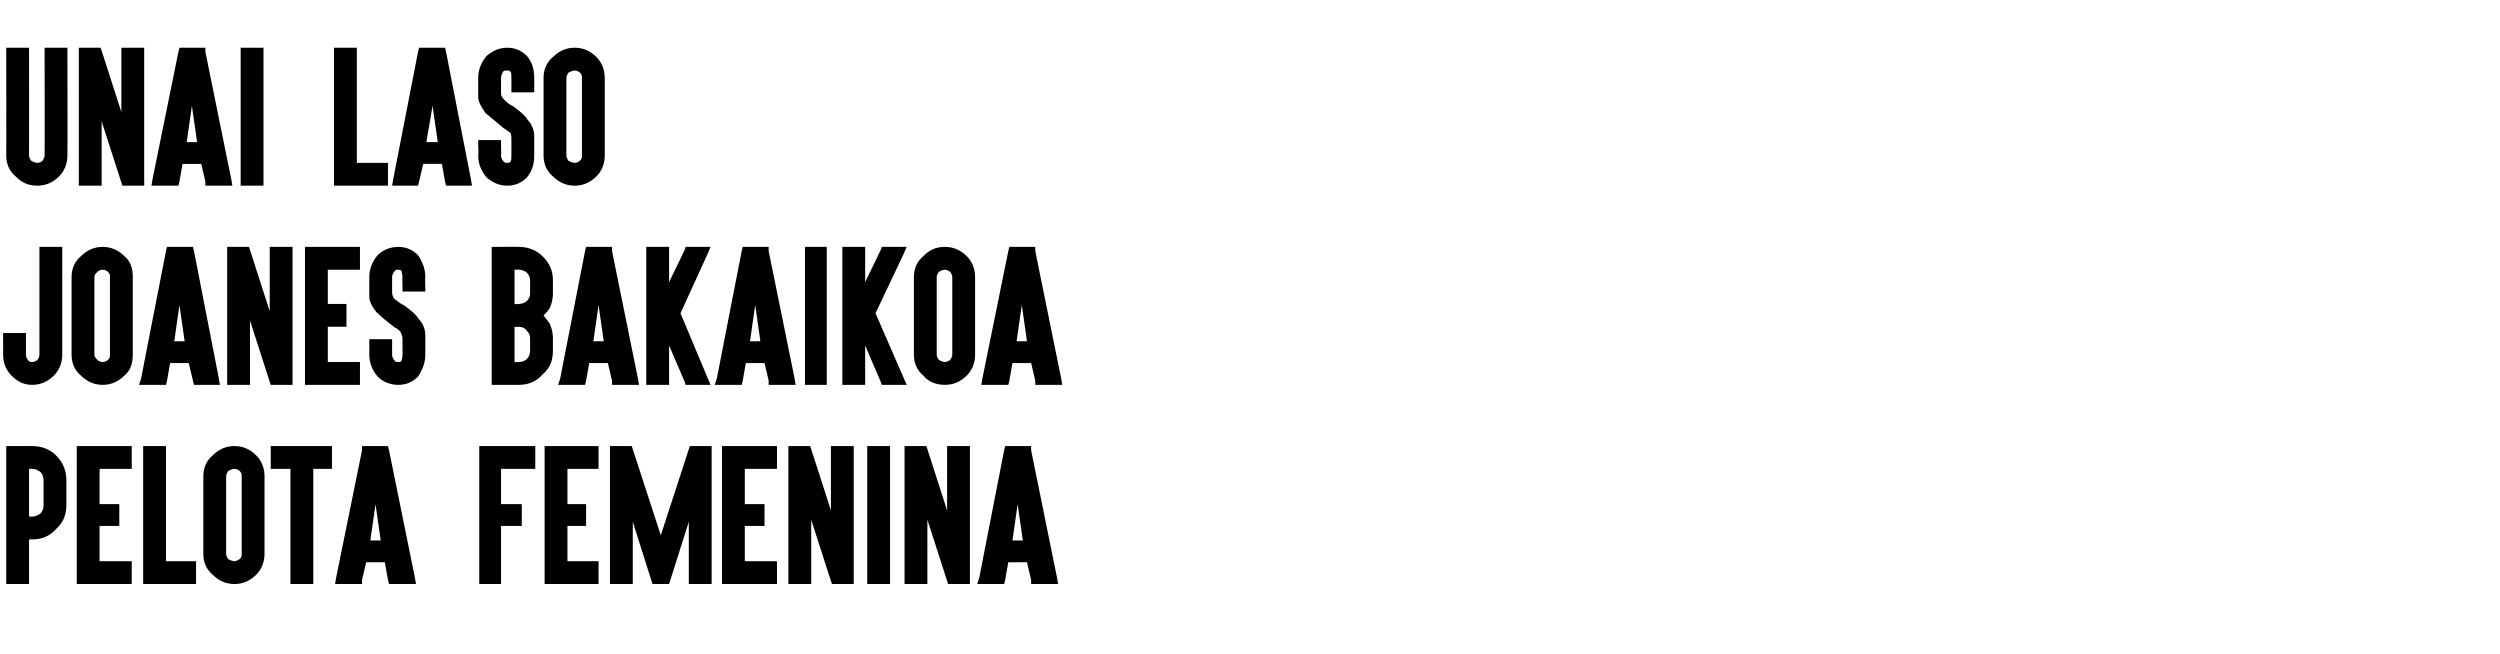
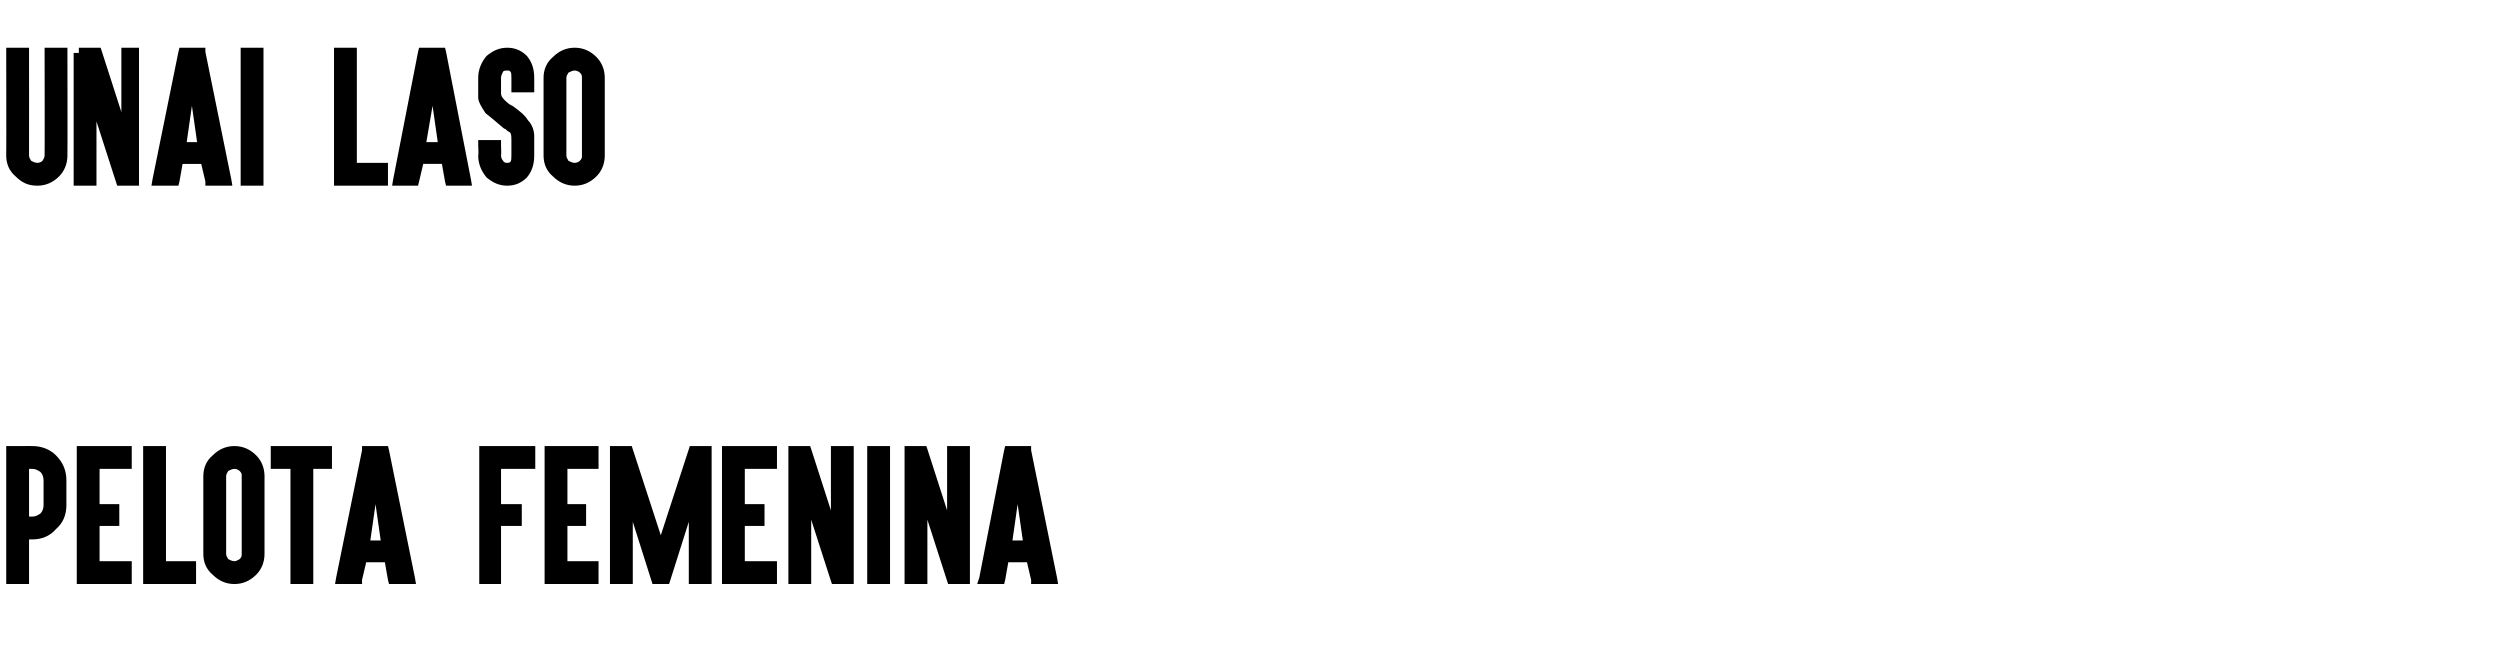
<svg xmlns="http://www.w3.org/2000/svg" version="1.1" width="241px" height="63px" viewBox="0 -1 241 63" style="top:-1px">
  <desc>UNAI LASO JOANES BAKAIKOA PELOTA FEMENINA</desc>
  <defs />
  <g id="Polygon41235">
    <path d="m1.1 55.3l-.5 0l0-.5l0-5.5l0-2.8l0-4l0-.5l.5 0l1.2 0c0 0 .8-.01.8 0c.9 0 1.7.3 2.3.9c.7.7 1 1.5 1 2.4c0 0 0 2.4 0 2.4c0 .9-.3 1.7-1 2.3c-.6.7-1.4 1-2.3 1c0-.01-.3 0-.3 0l0 3.8l0 .5l-.5 0l-1.2 0zm1.7-6.5c0 0 .3-.01.3 0c.3 0 .5-.1.8-.3c.2-.2.3-.5.3-.8c0 0 0-2.4 0-2.4c0-.3-.1-.6-.3-.8c-.3-.2-.5-.3-.8-.3c0-.01-.3 0-.3 0l0 4.6zm9.4-6.8l.5 0l0 .5l0 1.2l0 .5l-.5 0l-2.6 0l0 3.4l1.4 0l.5 0l0 .4l0 1.3l0 .4l-.5 0l-1.4 0l0 3.4l2.6 0l.5 0l0 .5l0 1.2l0 .5l-.5 0l-4.3 0l-.5 0l0-.5l0-12.3l0-.5l.5 0l4.3 0zm3.3 0l.5 0l0 .5l0 10.6l2.4 0l.5 0l0 .5l0 1.2l0 .5l-.5 0l-4.2 0l-.4 0l0-.5l0-12.3l0-.5l.4 0l1.3 0zm9.2.9c.5.5.8 1.2.8 2c0 0 0 7.5 0 7.5c0 .8-.3 1.5-.8 2c-.6.6-1.3.9-2.1.9c0 0 0 0 0 0c-.8 0-1.5-.3-2.1-.9c-.6-.5-.9-1.2-.9-2c0 0 0-7.5 0-7.5c0-.8.3-1.5.9-2c.6-.6 1.3-.9 2.1-.9c.8 0 1.5.3 2.1.9zm-2.7 1.5c-.1.2-.2.3-.2.5c0 0 0 7.5 0 7.5c0 .2.1.3.2.5c.2.1.4.2.6.2c0 0 0 0 0 0c.2 0 .3-.1.5-.2c.2-.2.2-.3.2-.5c0 0 0-7.5 0-7.5c0-.2 0-.3-.2-.5c-.1-.1-.3-.2-.5-.2c-.2 0-.4.1-.6.2zm4.6-.2l-.5 0l0-.5l0-1.2l0-.5l.5 0l1.9 0l1.2 0l1.9 0l.4 0l0 .5l0 1.2l0 .5l-.4 0l-1.4 0l0 10.6l0 .5l-.5 0l-1.2 0l-.5 0l0-.5l0-10.6l-1.4 0zm9.6 3.4l-.5 3.5l1 0l-.5-3.5zm-.9 5.6l-.4 1.7l0 .4l-.5 0l-1.4 0l-.7 0l.1-.6l2.5-12.3l0-.4l.5 0l1.6 0l.4 0l.1.4l2.5 12.3l.1.6l-.7 0l-1.4 0l-.5 0l-.1-.4l-.3-1.7l-1.8 0zm.4-2.3l.5-2.3l-.5 2.3zm15.4-8.9l.5 0l0 .5l0 1.2l0 .5l-.5 0l-2.8 0l0 3.4l1.5 0l.5 0l0 .4l0 1.3l0 .4l-.5 0l-1.5 0l0 5.1l0 .5l-.4 0l-1.3 0l-.4 0l0-.5l0-12.3l0-.5l.4 0l4.5 0zm6.1 0l.5 0l0 .5l0 1.2l0 .5l-.5 0l-2.5 0l0 3.4l1.3 0l.5 0l0 .4l0 1.3l0 .4l-.5 0l-1.3 0l0 3.4l2.5 0l.5 0l0 .5l0 1.2l0 .5l-.5 0l-4.2 0l-.5 0l0-.5l0-12.3l0-.5l.5 0l4.2 0zm1.6 0l2.1 0l2.8 8.6l2.8-8.6l2.1 0l0 13.3l-2.2 0l0-6l-1.9 6l-1.6 0l-1.9-6l0 6l-2.2 0l0-13.3zm15.6 0l.5 0l0 .5l0 1.2l0 .5l-.5 0l-2.6 0l0 3.4l1.4 0l.5 0l0 .4l0 1.3l0 .4l-.5 0l-1.4 0l0 3.4l2.6 0l.5 0l0 .5l0 1.2l0 .5l-.5 0l-4.3 0l-.5 0l0-.5l0-12.3l0-.5l.5 0l4.3 0zm1.6.5l0-.5l.4 0l1.3 0l.4 0l.1.3l1.9 5.9l0-5.7l0-.5l.4 0l1.3 0l.5 0l0 .5l0 12.3l0 .5l-.5 0l-1.3 0l-.3 0l-.1-.3l-1.9-5.9l0 5.7l0 .5l-.5 0l-1.3 0l-.4 0l0-.5l0-12.3zm9.3-.5l.5 0l0 .5l0 12.3l0 .5l-.5 0l-1.3 0l-.4 0l0-.5l0-12.3l0-.5l.4 0l1.3 0zm1.9.5l0-.5l.5 0l1.3 0l.3 0l.1.3l1.9 5.9l0-5.7l0-.5l.5 0l1.2 0l.5 0l0 .5l0 12.3l0 .5l-.5 0l-1.3 0l-.3 0l-.1-.3l-1.9-5.9l0 5.7l0 .5l-.5 0l-1.2 0l-.5 0l0-.5l0-12.3zm10.9 5.1l-.5 3.5l1 0l-.5-3.5zm-.9 5.6l-.3 1.7l-.1.4l-.5 0l-1.4 0l-.7 0l.2-.6l2.4-12.3l.1-.4l.4 0l1.6 0l.5 0l0 .4l2.5 12.3l.1.6l-.7 0l-1.4 0l-.5 0l0-.4l-.4-1.7l-1.8 0zm.5-2.3l.4-2.3l-.4 2.3z" stroke="none" fill="#000" />
  </g>
  <g id="Polygon41234">
-     <path d="m6 25.7c0 0 0 7.45 0 7.5c0 .8-.3 1.5-.8 2c-.6.6-1.3.9-2.1.9c0 0 0 0 0 0c-.8 0-1.4-.3-2-.9c-.5-.5-.8-1.2-.8-2c.01-.05 0-1.6 0-1.6l0-.5l.5 0l1.2 0l.5 0l0 .5c0 0 .01 1.55 0 1.6c0 .2.1.4.2.5c.1.2.3.2.4.2c0 0 0 0 0 0c.2 0 .4-.1.5-.2c.1-.1.2-.3.2-.5c0-.05 0-7.5 0-7.5l0-2.4l0-.5l.5 0l1.2 0l.5 0l0 .5l0 2.4zm6-2c.6.5.8 1.2.8 2c0 0 0 7.5 0 7.5c0 .8-.2 1.5-.8 2c-.6.6-1.3.9-2.1.9c0 0 0 0 0 0c-.8 0-1.5-.3-2.1-.9c-.6-.5-.9-1.2-.9-2c0 0 0-7.5 0-7.5c0-.8.3-1.5.9-2c.6-.6 1.3-.9 2.1-.9c.8 0 1.5.3 2.1.9zm-2.6 1.5c-.2.2-.3.3-.3.5c0 0 0 7.5 0 7.5c0 .2.1.3.3.5c.1.1.3.2.5.2c0 0 0 0 0 0c.2 0 .4-.1.5-.2c.2-.2.2-.3.2-.5c0 0 0-7.5 0-7.5c0-.2 0-.3-.2-.5c-.1-.1-.3-.2-.5-.2c-.2 0-.4.1-.5.2zm7.9 3.2l-.5 3.5l1 0l-.5-3.5zm-.9 5.6l-.3 1.7l-.1.4l-.5 0l-1.4 0l-.7 0l.2-.6l2.4-12.3l.1-.4l.4 0l1.6 0l.5 0l.1.4l2.4 12.3l.1.6l-.6 0l-1.5 0l-.4 0l-.1-.4l-.4-1.7l-1.8 0zm.5-2.3l.4-2.3l-.4 2.3zm5-8.4l0-.5l.5 0l1.3 0l.3 0l.1.3l1.9 5.9l0-5.7l0-.5l.5 0l1.2 0l.5 0l0 .5l0 12.3l0 .5l-.5 0l-1.2 0l-.4 0l-.1-.3l-1.9-5.9l0 5.7l0 .5l-.5 0l-1.2 0l-.5 0l0-.5l0-12.3zm12.3-.5l.5 0l0 .5l0 1.2l0 .5l-.5 0l-2.6 0l0 3.3l1.3 0l.5 0l0 .5l0 1.3l0 .4l-.5 0l-1.3 0l0 3.4l2.6 0l.5 0l0 .5l0 1.2l0 .5l-.5 0l-4.3 0l-.5 0l0-.5l0-12.3l0-.5l.5 0l4.3 0zm4.2 13.3c-.8 0-1.5-.3-2-.8c-.5-.6-.8-1.3-.8-2.1c.01-.05 0-1 0-1l0-.5l.5 0l1.2 0l.5 0l0 .5c0 0 0 .95 0 1c0 .2.1.4.2.5c.1.2.2.2.4.2c.1 0 .2 0 .3-.1c0-.1.1-.3.1-.6c0 0 0-1.5 0-1.5c0-.3-.1-.5-.2-.7c0-.1-.1-.1-.2-.2c-.1-.1-.2-.2-.3-.2c-.8-.6-1.4-1.1-1.8-1.5c-.5-.6-.7-1.1-.7-1.5c0 0 0-1.9 0-1.9c0-.8.3-1.5.8-2.1c.5-.5 1.2-.8 2-.8c.8 0 1.4.3 1.9.8c.4.6.7 1.3.7 2.1c-.04.04 0 1 0 1l0 .4l-.5 0l-1.3 0l-.4 0l0-.4c0 0-.03-.96 0-1c0-.2-.1-.5-.1-.6c-.1-.1-.2-.1-.3-.1c-.2 0-.3 0-.4.2c-.1.1-.2.3-.2.5c0 0 0 1.5 0 1.5c0 .3.1.4.2.6c.3.2.6.5.9.6c.7.5 1.2.9 1.5 1.4c.4.4.6 1 .6 1.5c0 0 0 1.9 0 1.9c0 .8-.3 1.5-.7 2.1c-.5.5-1.1.8-1.9.8zm11.6 0c.02.01-2.1 0-2.1 0l-.5 0l0-.5l0-2.8l0-1.2l0-1.5l0-1.3l0-1.5l0-1.3l0-2.7l0-.5l.5 0c0 0 2.12-.02 2.1 0c.9 0 1.7.3 2.3.9c.7.7 1 1.4 1 2.3c0 0 0 1.3 0 1.3c0 .5-.1.9-.3 1.4c-.2.3-.4.5-.6.7c.2.3.4.5.6.8c.2.5.3.9.3 1.4c0 0 0 1.2 0 1.2c0 1-.3 1.7-1 2.3c-.6.7-1.4 1-2.3 1zm.8-2.5c.2-.2.3-.5.3-.8c0 0 0-1.2 0-1.2c0-.3-.1-.5-.3-.7c-.2-.3-.5-.4-.8-.4c.02.04-.4 0-.4 0l0 1.1l0 1.2l0 1.1c0 0 .42.01.4 0c.3 0 .6-.1.8-.3zm-.8-5.3c.3 0 .6-.1.8-.3c.2-.2.3-.4.3-.7c0 0 0-1.3 0-1.3c0-.2-.1-.5-.3-.7c-.2-.2-.5-.3-.8-.3c.02-.02-.4 0-.4 0l0 1l0 1.3l0 1c0 0 .42.05.4 0zm7.7.1l-.5 3.5l1 0l-.5-3.5zm-.9 5.6l-.3 1.7l-.1.4l-.5 0l-1.4 0l-.7 0l.2-.6l2.4-12.3l.1-.4l.4 0l1.6 0l.5 0l0 .4l2.5 12.3l.1.6l-.7 0l-1.4 0l-.5 0l0-.4l-.4-1.7l-1.8 0zm.5-2.3l.4-2.3l-.4 2.3zm6.7-8.9l.5 0l0 .5l0 2.9l1.5-3.1l.1-.3l.4 0l1.3 0l.7 0l-.3.7l-2.6 5.7l2.6 6.2l.3.7l-.7 0l-1.3 0l-.4 0l-.1-.3l-1.5-3.5l0 3.3l0 .5l-.5 0l-1.2 0l-.5 0l0-.5l0-12.3l0-.5l.5 0l1.2 0zm8.8 5.6l-.5 3.5l1 0l-.5-3.5zm-.9 5.6l-.3 1.7l-.1.4l-.5 0l-1.4 0l-.7 0l.2-.6l2.4-12.3l.1-.4l.4 0l1.6 0l.5 0l0 .4l2.5 12.3l.1.6l-.6 0l-1.5 0l-.5 0l0-.4l-.4-1.7l-1.8 0zm.5-2.3l.4-2.3l-.4 2.3zm6.9-8.9l.4 0l0 .5l0 12.3l0 .5l-.4 0l-1.3 0l-.4 0l0-.5l0-12.3l0-.5l.4 0l1.3 0zm3.6 0l.5 0l0 .5l0 2.9l1.5-3.1l.1-.3l.3 0l1.4 0l.7 0l-.3.7l-2.7 5.7l2.7 6.2l.3.7l-.7 0l-1.4 0l-.3 0l-.1-.3l-1.5-3.5l0 3.3l0 .5l-.5 0l-1.2 0l-.5 0l0-.5l0-12.3l0-.5l.5 0l1.2 0zm10.3.9c.5.5.8 1.2.8 2c0 0 0 7.5 0 7.5c0 .8-.3 1.5-.8 2c-.6.6-1.3.9-2.1.9c0 0 0 0 0 0c-.9 0-1.6-.3-2.1-.9c-.6-.5-.9-1.2-.9-2c0 0 0-7.5 0-7.5c0-.8.3-1.5.9-2c.6-.6 1.2-.9 2.1-.9c.8 0 1.5.3 2.1.9zm-2.7 1.5c-.1.2-.2.3-.2.5c0 0 0 7.5 0 7.5c0 .2.1.3.2.5c.2.1.4.2.6.2c0 0 0 0 0 0c.2 0 .3-.1.5-.2c.1-.2.2-.3.2-.5c0 0 0-7.5 0-7.5c0-.2-.1-.3-.2-.5c-.2-.1-.3-.2-.5-.2c-.2 0-.4.1-.6.2zm8 3.2l-.5 3.5l1 0l-.5-3.5zm-.9 5.6l-.3 1.7l-.1.4l-.5 0l-1.4 0l-.7 0l.1-.6l2.5-12.3l.1-.4l.4 0l1.6 0l.5 0l0 .4l2.5 12.3l.1.6l-.7 0l-1.4 0l-.5 0l0-.4l-.4-1.7l-1.8 0zm.5-2.3l.4-2.3l-.4 2.3z" stroke="none" fill="#000" />
-   </g>
+     </g>
  <g id="Polygon41233">
-     <path d="m6.5 14c0 .8-.3 1.5-.8 2c-.6.6-1.3.9-2.1.9c0 0 0 0 0 0c-.9 0-1.5-.3-2.1-.9c-.6-.5-.9-1.2-.9-2c.02-.05 0-9.9 0-9.9l0-.5l.5 0l1.2 0l.5 0l0 .5c0 0 .01 9.85 0 9.9c0 .2.1.3.2.5c.2.1.4.2.6.2c0 0 0 0 0 0c.2 0 .4-.1.5-.2c.1-.2.2-.3.2-.5c.02-.05 0-9.9 0-9.9l0-.5l.5 0l1.2 0l.5 0l0 .5c0 0 .02 9.85 0 9.9zm1.1-9.9l0-.5l.5 0l1.2 0l.4 0l.1.3l1.9 5.9l0-5.7l0-.5l.5 0l1.2 0l.5 0l0 .5l0 12.3l0 .5l-.5 0l-1.3 0l-.3 0l-.1-.3l-1.9-5.9l0 5.7l0 .5l-.5 0l-1.2 0l-.5 0l0-.5l0-12.3zm10.9 5.1l-.5 3.5l1 0l-.5-3.5zm-.9 5.6l-.3 1.7l-.1.4l-.5 0l-1.4 0l-.7 0l.1-.6l2.5-12.3l.1-.4l.4 0l1.6 0l.5 0l0 .4l2.5 12.3l.1.6l-.7 0l-1.4 0l-.5 0l0-.4l-.4-1.7l-1.8 0zm.5-2.3l.4-2.3l-.4 2.3zm6.9-8.9l.4 0l0 .5l0 12.3l0 .5l-.4 0l-1.3 0l-.5 0l0-.5l0-12.3l0-.5l.5 0l1.3 0zm9 0l.4 0l0 .5l0 10.6l2.5 0l.5 0l0 .5l0 1.2l0 .5l-.5 0l-4.2 0l-.5 0l0-.5l0-12.3l0-.5l.5 0l1.3 0zm7.7 5.6l-.6 3.5l1.1 0l-.5-3.5zm-.9 5.6l-.4 1.7l-.1.4l-.4 0l-1.5 0l-.6 0l.1-.6l2.4-12.3l.1-.4l.5 0l1.5 0l.5 0l.1.4l2.4 12.3l.1.6l-.6 0l-1.4 0l-.5 0l-.1-.4l-.3-1.7l-1.8 0zm.4-2.3l.5-2.3l-.5 2.3zm7.7 4.4c-.8 0-1.4-.3-2-.8c-.5-.6-.8-1.3-.8-2.1c.05-.05 0-1 0-1l0-.5l.5 0l1.3 0l.4 0l0 .5c0 0 .04.95 0 1c0 .2.1.4.2.5c.1.2.3.2.4.2c.1 0 .2 0 .3-.1c.1-.1.1-.4.1-.6c0 0 0-1.5 0-1.5c0-.3 0-.5-.1-.7c-.1-.1-.2-.1-.3-.2c-.1-.1-.2-.2-.3-.2c-.7-.6-1.3-1.1-1.8-1.5c-.4-.6-.7-1.1-.7-1.5c0 0 0-1.9 0-1.9c0-.8.3-1.5.8-2.1c.6-.5 1.2-.8 2-.8c.8 0 1.4.3 1.9.8c.5.6.7 1.3.7 2.1c.01.04 0 1 0 1l0 .4l-.5 0l-1.2 0l-.5 0l0-.4c0 0 .01-.96 0-1c0-.3 0-.5-.1-.6c-.1-.1-.1-.1-.3-.1c-.2 0-.3 0-.4.1c-.1.2-.2.4-.2.6c0 0 0 1.5 0 1.5c0 .2.1.4.3.6c.2.2.5.5.8.6c.7.5 1.2.9 1.5 1.4c.4.4.6 1 .6 1.5c0 0 0 1.9 0 1.9c0 .8-.2 1.5-.7 2.1c-.5.5-1.1.8-1.9.8zm8.6-12.4c.5.5.8 1.2.8 2c0 0 0 7.5 0 7.5c0 .8-.3 1.5-.8 2c-.6.6-1.3.9-2.1.9c0 0 0 0 0 0c-.8 0-1.5-.3-2.1-.9c-.6-.5-.9-1.2-.9-2c0 0 0-7.5 0-7.5c0-.8.3-1.5.9-2c.6-.6 1.3-.9 2.1-.9c.8 0 1.5.3 2.1.9zm-2.7 1.5c-.1.2-.2.3-.2.5c0 0 0 7.5 0 7.5c0 .2.1.3.2.5c.2.1.4.2.6.2c0 0 0 0 0 0c.2 0 .4-.1.5-.2c.2-.2.2-.3.2-.5c0 0 0-7.5 0-7.5c0-.2 0-.3-.2-.5c-.1-.1-.3-.2-.5-.2c-.2 0-.4.1-.6.2z" stroke="none" fill="#000" />
+     <path d="m6.5 14c0 .8-.3 1.5-.8 2c-.6.6-1.3.9-2.1.9c0 0 0 0 0 0c-.9 0-1.5-.3-2.1-.9c-.6-.5-.9-1.2-.9-2c.02-.05 0-9.9 0-9.9l0-.5l.5 0l1.2 0l.5 0l0 .5c0 0 .01 9.85 0 9.9c0 .2.1.3.2.5c.2.1.4.2.6.2c0 0 0 0 0 0c.2 0 .4-.1.5-.2c.1-.2.2-.3.2-.5c.02-.05 0-9.9 0-9.9l0-.5l.5 0l1.2 0l.5 0l0 .5c0 0 .02 9.85 0 9.9zm1.1-9.9l0-.5l.5 0l1.2 0l.4 0l.1.3l1.9 5.9l0-5.7l0-.5l.5 0l1.2 0l0 .5l0 12.3l0 .5l-.5 0l-1.3 0l-.3 0l-.1-.3l-1.9-5.9l0 5.7l0 .5l-.5 0l-1.2 0l-.5 0l0-.5l0-12.3zm10.9 5.1l-.5 3.5l1 0l-.5-3.5zm-.9 5.6l-.3 1.7l-.1.4l-.5 0l-1.4 0l-.7 0l.1-.6l2.5-12.3l.1-.4l.4 0l1.6 0l.5 0l0 .4l2.5 12.3l.1.6l-.7 0l-1.4 0l-.5 0l0-.4l-.4-1.7l-1.8 0zm.5-2.3l.4-2.3l-.4 2.3zm6.9-8.9l.4 0l0 .5l0 12.3l0 .5l-.4 0l-1.3 0l-.5 0l0-.5l0-12.3l0-.5l.5 0l1.3 0zm9 0l.4 0l0 .5l0 10.6l2.5 0l.5 0l0 .5l0 1.2l0 .5l-.5 0l-4.2 0l-.5 0l0-.5l0-12.3l0-.5l.5 0l1.3 0zm7.7 5.6l-.6 3.5l1.1 0l-.5-3.5zm-.9 5.6l-.4 1.7l-.1.4l-.4 0l-1.5 0l-.6 0l.1-.6l2.4-12.3l.1-.4l.5 0l1.5 0l.5 0l.1.4l2.4 12.3l.1.6l-.6 0l-1.4 0l-.5 0l-.1-.4l-.3-1.7l-1.8 0zm.4-2.3l.5-2.3l-.5 2.3zm7.7 4.4c-.8 0-1.4-.3-2-.8c-.5-.6-.8-1.3-.8-2.1c.05-.05 0-1 0-1l0-.5l.5 0l1.3 0l.4 0l0 .5c0 0 .04.95 0 1c0 .2.1.4.2.5c.1.2.3.2.4.2c.1 0 .2 0 .3-.1c.1-.1.1-.4.1-.6c0 0 0-1.5 0-1.5c0-.3 0-.5-.1-.7c-.1-.1-.2-.1-.3-.2c-.1-.1-.2-.2-.3-.2c-.7-.6-1.3-1.1-1.8-1.5c-.4-.6-.7-1.1-.7-1.5c0 0 0-1.9 0-1.9c0-.8.3-1.5.8-2.1c.6-.5 1.2-.8 2-.8c.8 0 1.4.3 1.9.8c.5.6.7 1.3.7 2.1c.01.04 0 1 0 1l0 .4l-.5 0l-1.2 0l-.5 0l0-.4c0 0 .01-.96 0-1c0-.3 0-.5-.1-.6c-.1-.1-.1-.1-.3-.1c-.2 0-.3 0-.4.1c-.1.2-.2.4-.2.6c0 0 0 1.5 0 1.5c0 .2.1.4.3.6c.2.2.5.5.8.6c.7.5 1.2.9 1.5 1.4c.4.4.6 1 .6 1.5c0 0 0 1.9 0 1.9c0 .8-.2 1.5-.7 2.1c-.5.5-1.1.8-1.9.8zm8.6-12.4c.5.5.8 1.2.8 2c0 0 0 7.5 0 7.5c0 .8-.3 1.5-.8 2c-.6.6-1.3.9-2.1.9c0 0 0 0 0 0c-.8 0-1.5-.3-2.1-.9c-.6-.5-.9-1.2-.9-2c0 0 0-7.5 0-7.5c0-.8.3-1.5.9-2c.6-.6 1.3-.9 2.1-.9c.8 0 1.5.3 2.1.9zm-2.7 1.5c-.1.2-.2.3-.2.5c0 0 0 7.5 0 7.5c0 .2.1.3.2.5c.2.1.4.2.6.2c0 0 0 0 0 0c.2 0 .4-.1.5-.2c.2-.2.2-.3.2-.5c0 0 0-7.5 0-7.5c0-.2 0-.3-.2-.5c-.1-.1-.3-.2-.5-.2c-.2 0-.4.1-.6.2z" stroke="none" fill="#000" />
  </g>
</svg>